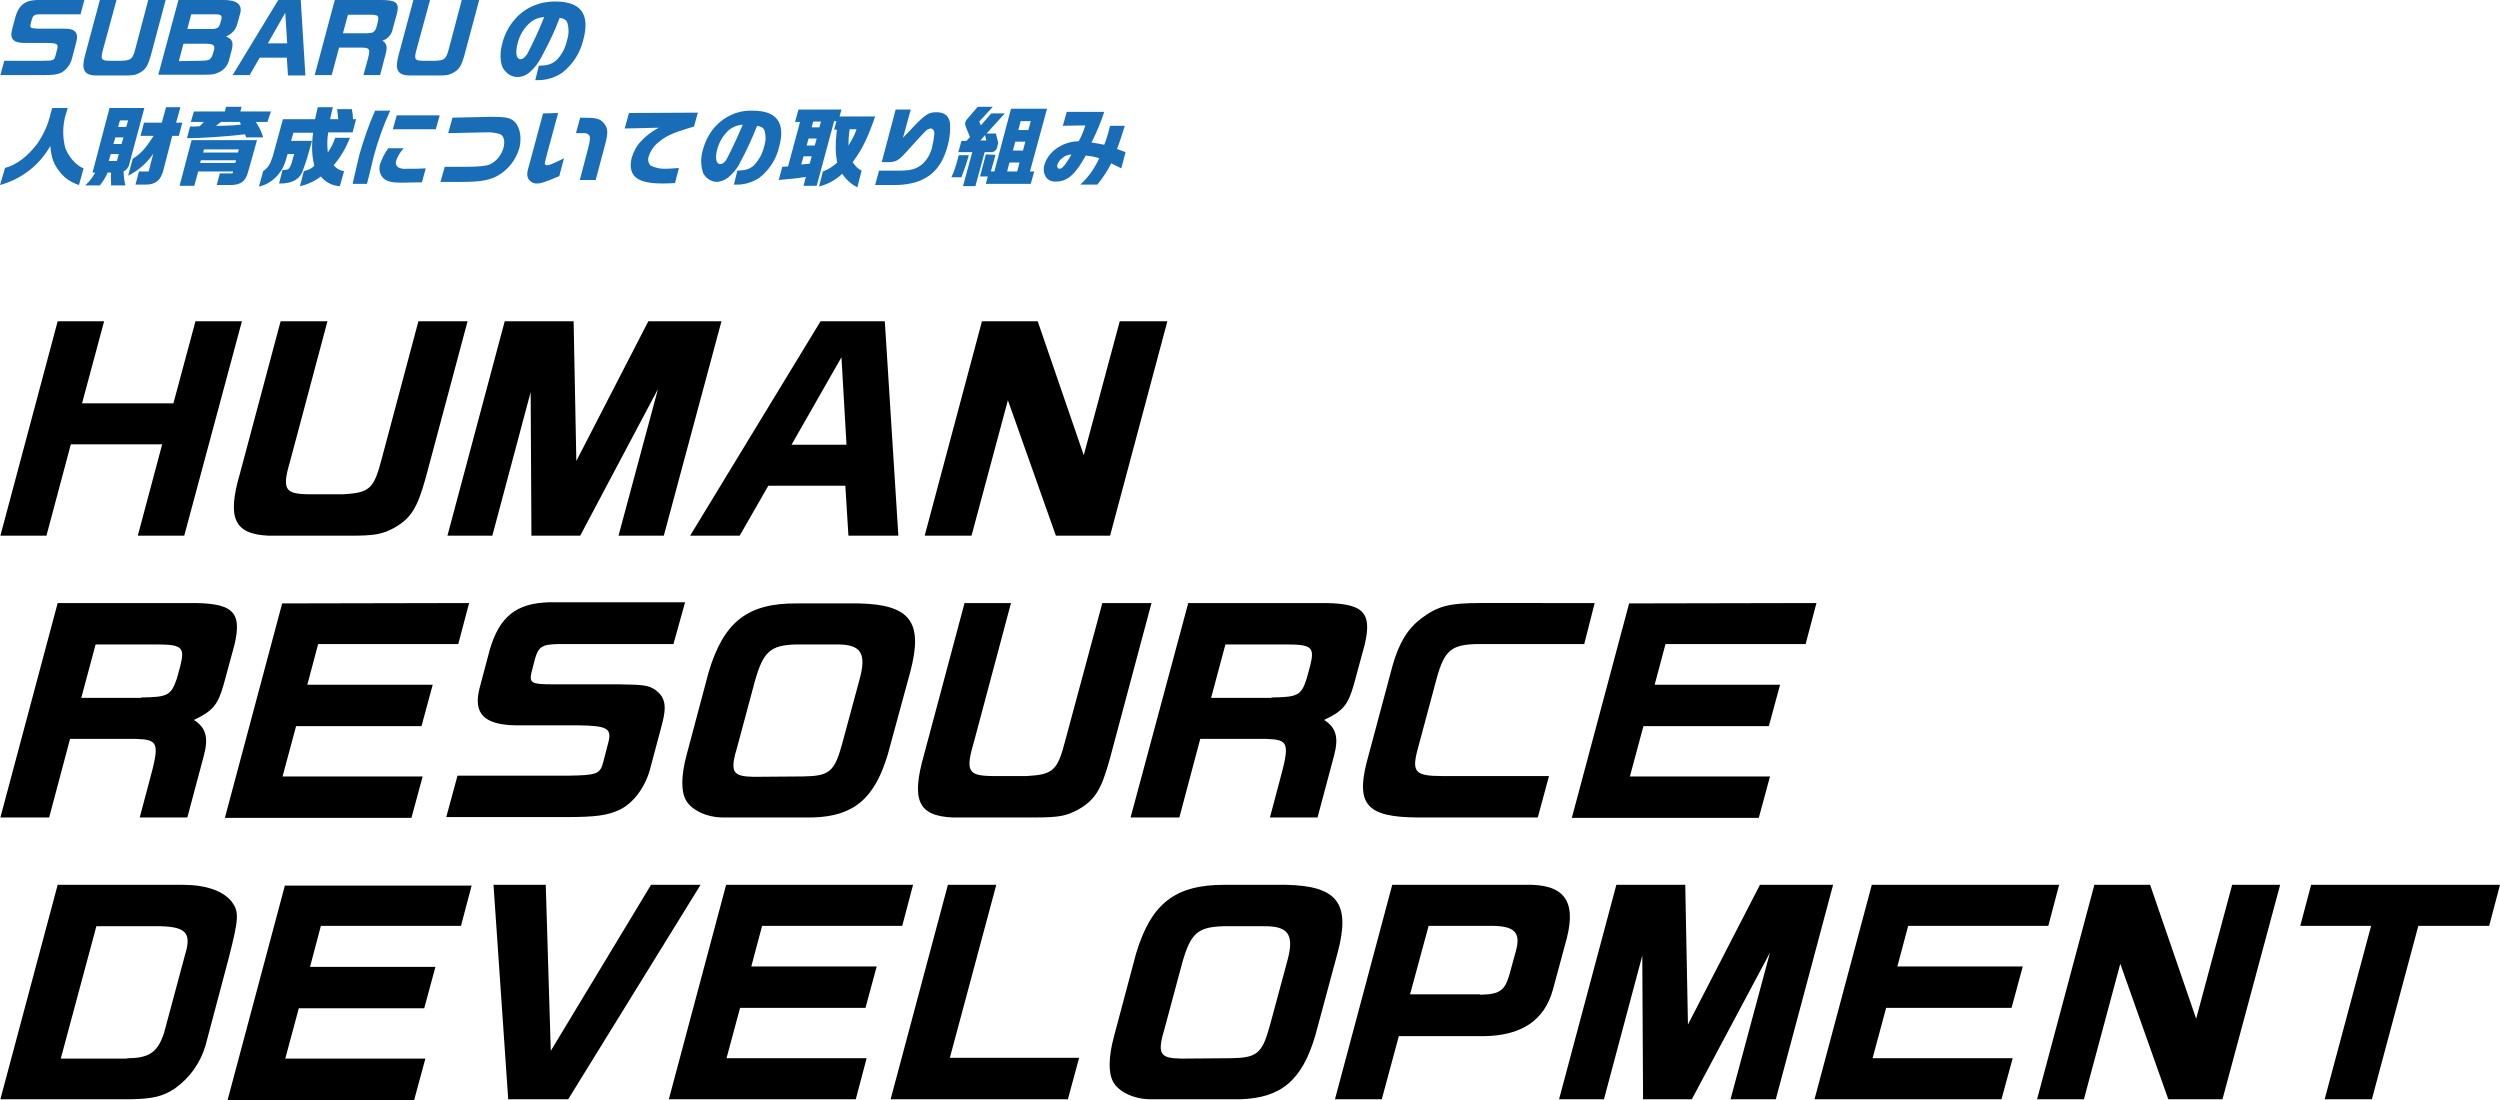
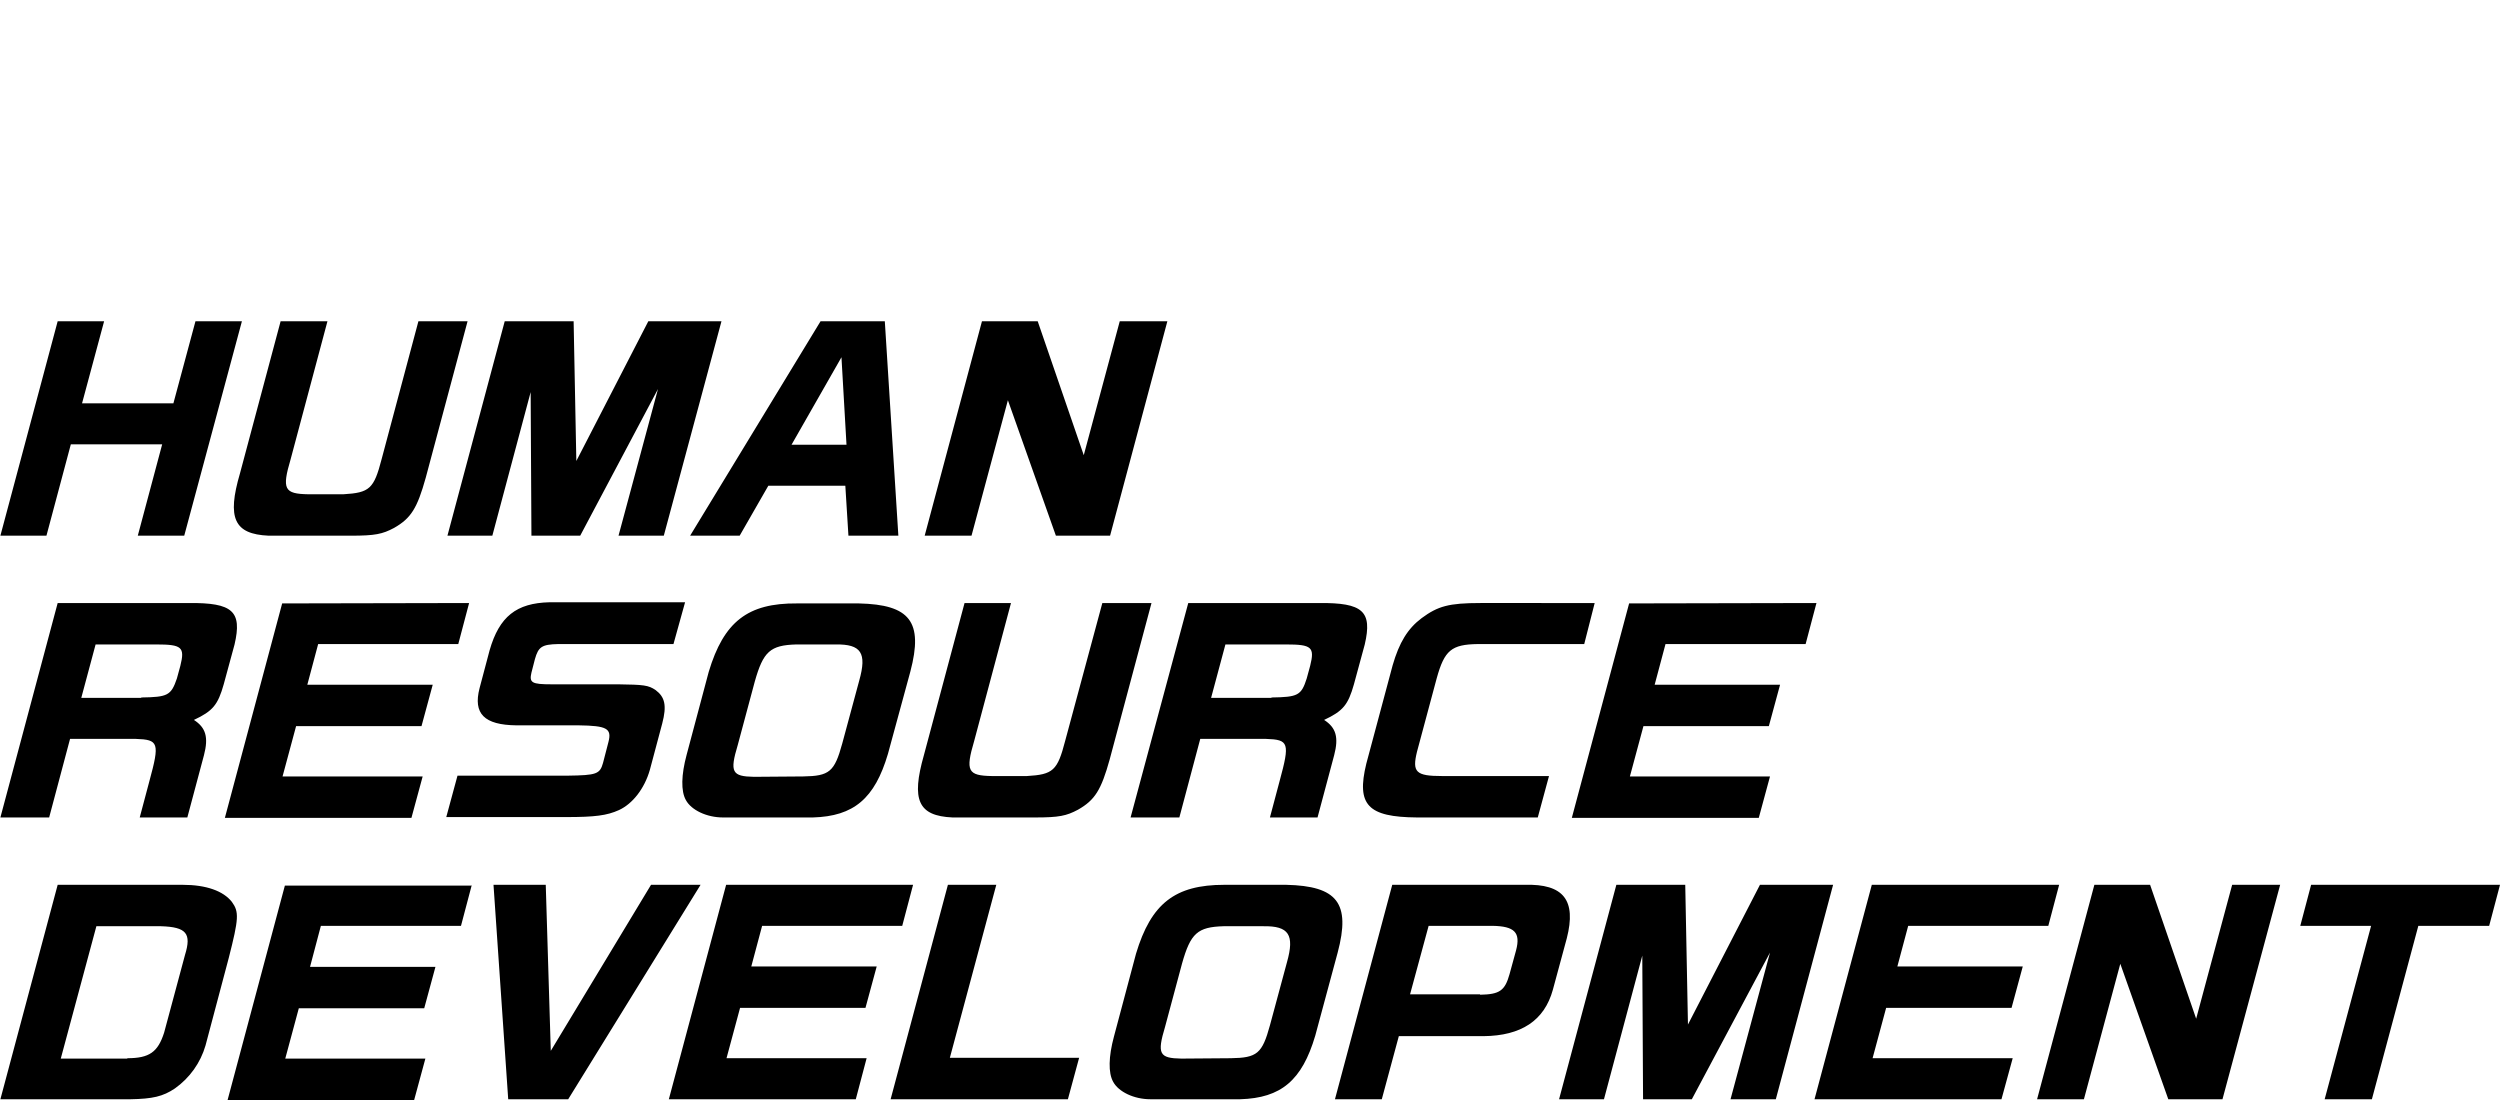
<svg xmlns="http://www.w3.org/2000/svg" version="1.1" x="0" y="0" viewBox="0 0 645.9 284.2" xml:space="preserve">
-   <path d="M20.8 3.7H10.3c-1.4 0-1.8.3-2.1 1.4l-.3 1.2c-.2.9 0 1 1.8 1.1h6c2.3 0 2.7.1 3.4.5.8.6 1 1.4.6 3l-1.1 4.2c-.4 1.6-1.4 2.9-2.8 3.7-1.1.5-2.2.6-4.8.6H.1l1-3.7h10c2.6 0 2.9-.1 3.2-1.2l.5-1.9c.3-1.2-.1-1.5-2.7-1.5H6.4c-2.9 0-3.9-1-3.3-3.4L4 4.3C4.9 1.3 6.5.1 9.5 0h12.3l-1 3.7zM30.1 0l-3.4 12.5c-.8 2.8-.6 3.2 1.6 3.2h3.2c2.4-.1 2.8-.5 3.5-3.2L38.3 0h4.5L39 14.2c-.8 2.8-1.3 3.7-2.9 4.6-1.1.6-1.7.7-3.9.7h-7.5c-3.1-.1-3.8-1.6-2.6-5.7L25.8 0h4.3zm27.2 0c3.7-.1 5.3 1 4.8 3.3l-.8 2.9c-.4 1.5-1.5 2.7-2.9 3.2 1.7.8 1.9 1.5 1.5 3.4l-.8 3c-.4 1.3-1.4 2.4-2.6 2.9-1.1.5-1.5.6-3.8.6H40.9L46.1 0h11.2zm-2.8 7.5c1.6 0 2.1-.3 2.4-1.5l.3-1c.2-1-.1-1.3-1.6-1.3h-6.2l-1 3.8h6.1zm-2.8 8.2c2.3 0 2.7-.2 3.2-1.5l.4-1.3c.3-1.3-.2-1.6-2.5-1.6h-5.4l-1.2 4.5 5.5-.1zM71.9 0h5.8l1.2 19.5h-4.5l-.3-4.6h-7l-2.6 4.5h-4.4L71.9 0zm2.3 11.2l-.5-7.9-4.5 7.9h5zM98.4 0c4 0 4.9.7 4.1 3.7l-1 3.6c-.2 1.5-1.3 2.8-2.7 3.2 1.1.7 1.3 1.6.9 3.2l-1.5 5.7h-4.3l.9-3.3c1-3.5.8-3.7-1.2-3.8h-6l-1.9 7.1h-4.4L86.5 0h11.9zm-4.3 8.6c2.4 0 2.7-.2 3.2-1.7l.3-1.2c.4-1.7.1-1.9-2.2-1.9h-5.5l-1.3 4.8h5.5zm17-8.6l-3.4 12.5c-.8 2.8-.6 3.2 1.6 3.2h3.2c2.4-.1 2.8-.5 3.5-3.2L119.3 0h4.5L120 14.2c-.8 2.8-1.3 3.7-2.9 4.6-1.1.6-1.7.7-3.9.7h-7.5c-3.1-.1-3.8-1.6-2.6-5.7L106.8 0h4.3zm28.1 17c2.3-.1 3.4-.4 4.6-1.5 1.4-1.4 2.3-3.2 2.7-5.1.5-1.5.5-3 .1-4.5-.3-.7-.8-1.1-2-1.3-1.3 3.5-2.9 6.8-4.7 10.1-.8 1.6-1.9 3-3.2 4.1-.9.7-1.9 1.1-3 1.1-1.6 0-3-1-3.8-2.4-.7-1.5-.8-3.9-.1-6.4.6-2.3 1.7-4.4 3.3-6.2 2.6-3 6.5-4.6 10.5-4.5 6.5 0 8.9 3.3 7.1 9.9-.8 3.4-2.8 6.5-5.6 8.6-2 1.3-4.3 1.9-6.6 1.8h-.2l.9-3.7zm-2.3-11.1c-1.6 1.4-2.7 3.3-3.2 5.4-.6 2.4-.3 4 .8 4 .6 0 1.1-.5 1.7-1.3 1.6-3.1 3.1-6.3 4.4-9.6-1.4.1-2.7.6-3.7 1.5M1.3 43.4c3.1-.9 5.7-2.9 8.2-6.1 1.7-2.4 3-5.2 3.6-8.1l.4-1.3h4l-.4 1.3c-.9 2.8-1 5.9-.3 8.8.7 2.3 3 4.9 4.8 5.5l-1.2 4.3c-1.9-.6-3.6-1.7-4.8-3.2-1.7-2.1-2.3-3.6-2.6-6.9-2.8 5-7.5 8.6-13 10.1l1.3-4.4zm27-15.5h9l-3.9 14.5c-.2.9-.8 1.6-1.5 1.9.1 1.6.2 2.3.5 3.6h-3.7c0-1.4-.1-2.1 0-3.3h-.9c-.5 1.2-1.2 2.3-2 3.3H22c1.1-.9 1.9-2.1 2.6-3.3h-.7l4.4-16.7zm4.3 4.9l.5-1.7H31l-.5 1.7h2.1zm-1.2 4.4l.5-1.7h-2.1l-.5 1.7h2.1zm-1.2 4.4l.5-1.8h-2.1l-.5 1.8h2.1zm6.1-6.5l.9-3.4h4.6l1.1-4h3.7l-1.1 4h1.6l-.9 3.4h-1.7L42.2 44c-.7 2.6-2 3.7-4.6 3.7H35l.9-3.4h2.5l1.2-4.6c-1.6 2.4-3.9 4.4-6.5 5.7l1.2-4.4c2-1.2 3.2-2.5 5.4-5.9h-3.4zm13.8-6.3h8l.3-1.2h4l-.3 1.2H70l-.9 2.7h-3c.8 1.2 1.5 2.6 1.9 4h-4.4l-.3-.8c-4.9.6-11.5 1-15 1l.8-3c1.2 0 1.4 0 2.5-.1l1.1-1.1h-3.4l.8-2.7zm-.6 7.4h16.9l-2.3 8.2c-.6 2.4-1.9 3.4-4.5 3.4H56l.8-3h3.3l.1-.5h-9l-1 3.7h-3.8l3.1-11.8zm12 3.2l.2-.8h-9l-.2.8h9zm-.7 2.7l.2-.7h-9.1l-.2.7h9.1zM62 31.5h-4.9l-1.3 1h1.8c2.7-.1 2.8-.1 4.6-.3l-.2-.7zm19.4-.7c.3-1.5.4-1.7.7-3.1H86c-.4 1.5-.4 1.7-.7 3.1h2.1c-.1-.9-.2-1.8-.3-2.6h3.8c.2.9.3 1.8.3 2.6h.8l-.9 3.4h-6.3c-.3 1.7-.3 3.5-.1 5.2.8-1.2 1.5-2.5 1.9-3.8h3.8c-1 2.6-2.4 5-4.2 7.1.7.8 1.6 1.4 2.7 1.5l-1.1 3.9c-1.9-.1-3.7-1-4.9-2.5-1.6 1.2-3.5 2.1-5.4 2.5l1-3.9c1-.2 2-.6 2.7-1.4-.7-2.8-.7-5.7-.3-8.5h-5.1l-.6 2.1h5.4c-.9 3.3-1.4 5.1-2.3 7.5-.7 2.2-2.4 3.3-5.2 3.5h-1l.9-3.5h.6c1.2-.1 1.4-.3 2.4-4.1h-1.7c-.9 3.3-1.3 3.9-2.5 5.4-1.3 1.5-3 2.6-4.9 3l1.1-4c1.2-.8 1.8-1.7 2.5-3.9l2.6-9.5h8.3zm19.4-2.2c-1.8 3.9-3.2 7.9-4.3 12-.1.5-.1.5-1.1 4.6l-.6 2.3h-3.7c1-4.4 1.3-5.6 1.8-7.7 1.1-3.8 2.4-7.6 4-11.2h3.9zm3.5 9.7c-.8.9-1.5 1.9-1.9 3.1-.3.7-.1 1.5.6 1.9.7.3 1.4.4 2.1.3 2.1 0 3.4 0 4.9-.1l-1 3.6c-1.3 0-4.1.1-5.2.1-2.5 0-3.8-.3-4.7-1.1-1-1-1.3-2.4-.9-3.7.5-1.5 1.2-2.8 2.1-4.1h4zm9.3-8.5l-1 3.6h-11.1l1-3.6h11.1zm12.5.4h1.5c3.2 0 4.5.3 5.5 1.4 1.3 1.5 1.7 4 1.1 6.6-.9 3.1-2.9 5.7-5.8 7.3-2.1 1.1-4.4 1.5-9.1 1.5h-5.5l1.1-3.9h5c3.8 0 5.5-.2 6.6-.6 1.8-.8 3.1-2.5 3.6-4.4.4-1.6.1-2.9-.8-3.4-1.2-.4-2.5-.6-3.7-.5h-.5l-9.3.2 1.1-4 9.2-.2zm18.1-1l-2.8 10.3c-.7 2.7-.7 2.7-.6 2.9.1.2.3.3.6.3.5 0 1.7-.5 4.3-1.8l-1.2 4.6c-3.8 1.6-4.7 1.9-5.7 1.9-.9.1-1.8-.4-2.3-1.2-.4-.8-.4-1.6.2-3.5l3.6-13.4 3.9-.1zm5.6 17.3l2.1-8c.6-2.3.7-3.2.2-3.7-.3-.3-.8-.4-1.2-.4h-2.1l1.1-4c4.3 0 5 .2 6.1 1.4 1.2 1.5 1.2 2.5 0 6.8l-2.1 7.9h-4.1zm12.7-17.3l17.8-.1-1 3.6c-.7.2-1.4.4-2 .6-3.6 1.1-5.3 1.9-7.1 3.4-1.2.9-2.1 2.2-2.6 3.7-.3.8-.1 1.8.5 2.4 1.3.6 2.7.9 4.1.8.7 0 1.9-.1 3.2-.2l-1 3.9c-1.3.1-2.6.1-3.3.1-3.1 0-5.1-.4-6.5-1.3-1.5-1-2-2.9-1.4-5.3.5-1.7 1.3-3.2 2.5-4.4 1.3-1.4 2.8-2.5 4.5-3.4l-8.8.2 1.1-4zm28 14.9c2.2-.1 3.2-.4 4.3-1.4 1.3-1.4 2.2-3 2.6-4.8.5-1.4.5-2.9.1-4.2-.3-.7-.8-1-1.9-1.2-1.3 3.3-2.7 6.4-4.4 9.5-.7 1.5-1.8 2.8-3.1 3.9-.8.6-1.8 1-2.8 1.1-1.5 0-2.9-.9-3.6-2.2-.7-2-.7-4.1-.1-6.1.6-2.2 1.6-4.2 3.1-5.9 2.5-2.8 6.1-4.4 9.9-4.2 6.1 0 8.4 3.2 6.7 9.3-.7 3.2-2.6 6.1-5.2 8.1-1.9 1.2-4 1.8-6.3 1.7h-.2l.9-3.6zm-2.2-10.5c-1.5 1.4-2.5 3.1-3 5-.6 2.2-.3 3.8.8 3.8.5 0 1.1-.4 1.6-1.2 1.5-2.9 2.9-5.9 4.2-9-1.4.1-2.6.6-3.6 1.4m15.3 9.4l3.1-11.5h-1.3l.9-3.2h11.1l-.5 1.8h9.2c-2 5.7-3.3 8.4-5.8 11.8.6.9 1.3 1.7 2.3 2.2l-1.1 4.3c-1.6-.8-2.9-2-3.9-3.5-1.7 1.6-3.7 2.7-6 3.3l1-3.9c1.4-.5 2.6-1.3 3.7-2.3-.5-2.6-.5-4.3-.1-8.5h-.7l.6-2.2h-.6L211 48h-3.4l.6-2.3c-2.4.4-3.7.5-7 .8l.9-3.4 1.5-.1zm8.1-10.1l.4-1.5h-2l-.4 1.5h2zm-1.2 4.7l.5-1.8h-2.1l-.5 1.8h2.1zm-1.3 4.7l.5-1.9h-2.1l-.6 2.1 2.2-.2zm10.3-8.9c-.2 1.4-.3 2.8-.3 4.2.8-1.3 1.6-2.7 2.1-4.2h-1.8zm7.6 10.7h4.9c3.4 0 4.8-.4 6.4-1.8 1.2-1.1 2-2.6 2.4-4.2.3-1.2.5-2.4.6-3.6 0-.8-.4-1.3-1-1.3-.5.1-1 .3-1.3.7-.5.5-1 1-3.9 4.2-3.2 3.6-3.5 3.8-6.2 3.8h-1.2l3.6-13.6h3.9l-2 7.3c5.5-5.9 6.3-6.6 8.6-6.6 2 0 3.1.8 3.5 2.5.2 2.1 0 4.2-.6 6.3-1 3.6-2.5 6-4.9 7.7-1.4.9-2.9 1.6-4.6 1.9-1.4.3-2.7.4-4.1.4h-5.1l1-3.7zm23.2-4c-.5 1.9-1.2 3.8-1.9 5.7h-2.6c.7-1.5 1.2-3 1.6-4.6 0-.2.2-.6.3-1.1h2.6zm6.2-12.5l-3.5 3.8.4 1 2.7-3.1h3.5l-4.7 5.2h2.4l.6 2.4-.3 1.2c-.2.8-.9 1.3-1.7 1.2h-1.5l-2.4 8.8h-3.2l2.4-8.8h-3.6l.8-2.9h1.3l.9-1-1.1-2.7c-.1-.3-.2-.7-.1-1.1.1-.4.4-.8.7-1.1l2.5-2.9h3.9zm-1.7 8.7l-.3-1.4-1.2 1.4h1.5zm2.4 3.7l-1.2 4.3h.9l4.3-16.2h9.3l-4.4 16.2h1.1l-.9 3.2h-11.6l.5-1.9h-2l1.5-5.7 2.5.1zm8.5-6.4l.6-2.3h-2.6l-.6 2.3h2.6zm-1.4 5.3l.6-2.3h-2.6l-.6 2.3h2.6zm-1.5 5.4l.6-2.3h-2.6l-.6 2.3h2.6zm11.8-11.8l1-3.6h9.7c-.9 2.7-2 5.4-3.3 7.9 1.6.3 1.8.3 3.3.6.4-1 .7-2 1-3 .1-.4.3-1.1.5-1.9h3.8c-1 3.1-1.2 3.9-2 6l2.2.8-1.1 4.2-2.6-1.3c-1 2-2.2 3.8-3.6 5.5h-4.4c2.1-1.9 3.7-4.2 4.9-6.8-1.1-.4-2.3-.6-3.5-.7-2.6 4.8-4.7 6.7-7.6 6.7-1.1.1-2.1-.3-2.7-1.2-.6-1-.7-2.2-.3-3.3.5-1.6 1.6-3 3-4 1.7-1.2 3.7-1.9 5.8-1.9.7-1.3 1.3-2.7 1.7-4.1l-5.8.1zm-.2 8.4c-.6.4-1 1-1.2 1.6s.1 1.1.5 1.1c.6 0 1.2-.6 1.9-1.7.3-.5.8-1.2 1-1.6 0-.1.1-.2.2-.4-1 .1-1.8.4-2.4 1" fill="#196db7" />
  <path d="M50.5 83l-5.7 21.2H21.2L26.9 83h-12L.1 138.4H12l6.3-23.6h23.6l-6.3 23.6h12L62.5 83h-12zm34.1 0l-9.5 35.6c-2.3 7.8-1.7 9 4.6 9.1h9c6.8-.4 7.9-1.4 9.9-9.1l9.5-35.6h12.7L110 123.4c-2.2 7.9-3.8 10.5-8.2 13-3 1.6-4.9 2-11.1 2H69.4c-8.9-.4-10.8-4.5-7.4-16.1L72.5 83h12.1zm63.6 0l.7 36.1L167.5 83h18.9l-14.9 55.4h-11.7l10.2-37.9-20.1 37.9h-12.6l-.2-37.1-9.9 37.1h-11.6L130.4 83h17.8zm63.8 0h16.6l3.5 55.4h-12.9l-.8-12.9h-19.9l-7.4 12.9h-12.8L212 83zm6.7 31.9l-1.3-22.6-12.9 22.6h14.2zM268.1 83l11.9 34.6 9.3-34.6h12.3l-14.8 55.4h-14l-12.4-35-9.4 35h-12.1L253.7 83h14.4zM48.8 155.8c11.3-.1 13.8 2.1 11.8 10.7l-2.8 10.3c-1.5 5.3-2.8 6.9-7.7 9.2 3.1 2 3.8 4.5 2.6 9.1l-4.3 16.1H36.1l2.5-9.4c2.7-9.9 2.4-10.7-3.5-10.9h-17l-5.4 20.3H.1l14.8-55.4h33.9zm-12.3 24.4c6.8-.1 7.7-.5 9.2-4.9l.9-3.3c1.2-4.8.4-5.5-6.2-5.5H24.7L21 180.3h15.5v-.1zm84.7-24.4l-2.8 10.6H82.2l-2.8 10.5h32.4l-2.9 10.7H76.5l-3.5 13h36.2l-2.9 10.7H58.1l14.8-55.4 48.3-.1zm52.8 10.6h-29.8c-4.2.1-5.1.7-6 3.9l-.9 3.5c-.6 2.6.1 3 5.2 3h17.2c6.6.1 7.8.2 9.7 1.5 2.4 1.8 2.9 4 1.7 8.6l-3.2 12c-1.4 4.9-4.5 8.8-8 10.4-3.1 1.4-6.2 1.8-13.6 1.8h-31l2.9-10.7h28.5c7.4-.1 8.3-.4 9.1-3.3l1.4-5.4c.9-3.5-.4-4.2-7.7-4.3h-16.1c-8.3-.1-11.2-3-9.5-9.6l2.6-9.8c2.5-8.7 6.9-12.2 15.5-12.4h35l-3 10.8zm55.4 28.4c-3.4 11.5-8.8 16.1-19.4 16.4h-23.2c-4.2 0-8.2-1.9-9.6-4.5-1.3-2.3-1.2-6.5.2-11.7l5.7-21.4c3.9-13 10.1-17.8 22.8-17.7h16c13.2.3 16.7 4.7 13.3 17.6l-5.8 21.3zm-21.9 5.8c6.8-.1 8.1-1.2 10.1-8.5l4.4-16.3c2-7.1.5-9.4-6.1-9.3h-10.2c-6.7.2-8.5 1.8-10.7 9.6l-4.4 16.4c-2.1 7-1.5 8.1 4.2 8.2l12.7-.1zm53.7-44.8l-9.5 35.6c-2.3 7.8-1.7 9 4.6 9.1h9c6.8-.4 7.9-1.4 9.9-9.1l9.6-35.6h12.7l-10.8 40.4c-2.2 7.9-3.8 10.5-8.2 13-3 1.6-4.9 2-11.1 2h-21.3c-8.9-.4-10.7-4.5-7.4-16.1l10.5-39.3h12zm79.6 0c11.3-.1 13.8 2.1 11.8 10.7l-2.8 10.3c-1.5 5.3-2.8 6.9-7.7 9.2 3.1 2 3.8 4.5 2.6 9.1l-4.3 16.1h-12.3l2.5-9.4c2.7-9.9 2.4-10.7-3.5-10.9h-17l-5.4 20.3h-12.6l14.9-55.4h33.8zm-12.3 24.4c6.8-.1 7.7-.5 9.1-4.9l.9-3.3c1.2-4.8.4-5.5-6.2-5.5h-15.7l-3.7 13.8h15.6v-.1zm80.8-13.8h-27.5c-6.8.1-8.6 1.6-10.6 8.8l-5.1 19c-1.3 5.3-.3 6.3 6.5 6.3h27.6l-2.9 10.7h-31.2c-12.7-.1-15.7-3.2-13.1-13.9l6.8-25.4c1.7-5.9 3.9-9.5 7.5-12.2 4.2-3.1 7-3.9 15.2-3.9H412l-2.7 10.6zm60-10.6l-2.8 10.6h-36.2l-2.8 10.5h32.4l-2.9 10.7h-32.4l-3.5 13h36.2l-2.9 10.7h-48.3l14.8-55.4 48.4-.1zM47.2 228.6c6.1 0 10.5 1.6 12.7 4.4 1.9 2.6 1.8 4.3-.8 14.5l-6 22.6c-1.3 4.5-4.1 8.4-7.9 11.1-3.1 2.1-5.8 2.7-11.5 2.8H.1l14.8-55.4h32.3zm-14.3 44.8c5.7 0 7.9-1.6 9.5-6.6l5.4-20.1c1.7-5.5.4-7.2-6.2-7.4H24.9l-9.2 34.2h17.2v-.1zm89-44.8l-2.8 10.6H82.9l-2.8 10.6h32.4l-2.9 10.7H77.2l-3.5 13h36.2l-2.9 10.7H58.8l14.8-55.4h48.3v-.2zm19.1 0l1.3 42.9 25.9-42.9H181L146.8 284h-15.5l-3.8-55.4H141zm94.9 0l-2.8 10.6h-36.2l-2.8 10.5h32.4l-2.9 10.7h-32.4l-3.5 13h36.2l-2.8 10.6h-48.3l14.8-55.4h48.3zm21.5 0l-12 44.7h33.4l-2.9 10.7h-45.8l14.8-55.4h12.5zm82.4 39c-3.4 11.5-8.8 16.1-19.4 16.4h-23.2c-4.2 0-8.2-1.9-9.6-4.5-1.3-2.3-1.2-6.5.2-11.7l5.7-21.4c3.9-13 10.1-17.8 22.8-17.8h16c13.2.3 16.7 4.7 13.3 17.5l-5.8 21.5zm-21.8 5.8c6.8-.1 8.1-1.2 10.1-8.5l4.4-16.3c2-7.1.5-9.4-6.1-9.3h-10.3c-6.7.2-8.5 1.8-10.7 9.6l-4.4 16.4c-2.1 7-1.5 8.1 4.2 8.2l12.8-.1zm75.9-44.8c10.1-.3 13.4 4 10.9 13.8l-3.6 13.3c-2.2 8-8.2 11.9-17.9 12h-21.9L357 284h-12.1l14.8-55.4h34.2zM382.4 257c5-.1 6.4-1 7.6-5.3l1.7-6.2c1.2-4.6-.4-6.2-6.1-6.3h-16.5l-4.8 17.7h18.1v.1zm53-28.4l.7 36.1 18.6-36.1h18.9L458.8 284h-11.7l10.2-37.9-20.2 37.9h-12.6l-.2-37.1-9.9 37.1h-11.6l14.8-55.4h17.8zm96.6 0l-2.8 10.6H493l-2.8 10.5h32.4l-2.9 10.7h-32.4l-3.5 13H520l-2.9 10.6h-48.3l14.8-55.4H532zm23.5 0l11.9 34.6 9.3-34.6h12.4L574.2 284h-14l-12.4-35-9.4 35h-12.1l14.8-55.4h14.4zm41.6 0h48.8l-2.8 10.6h-18.3l-12 44.8h-12.2l12-44.8h-18.3l2.8-10.6z" />
</svg>